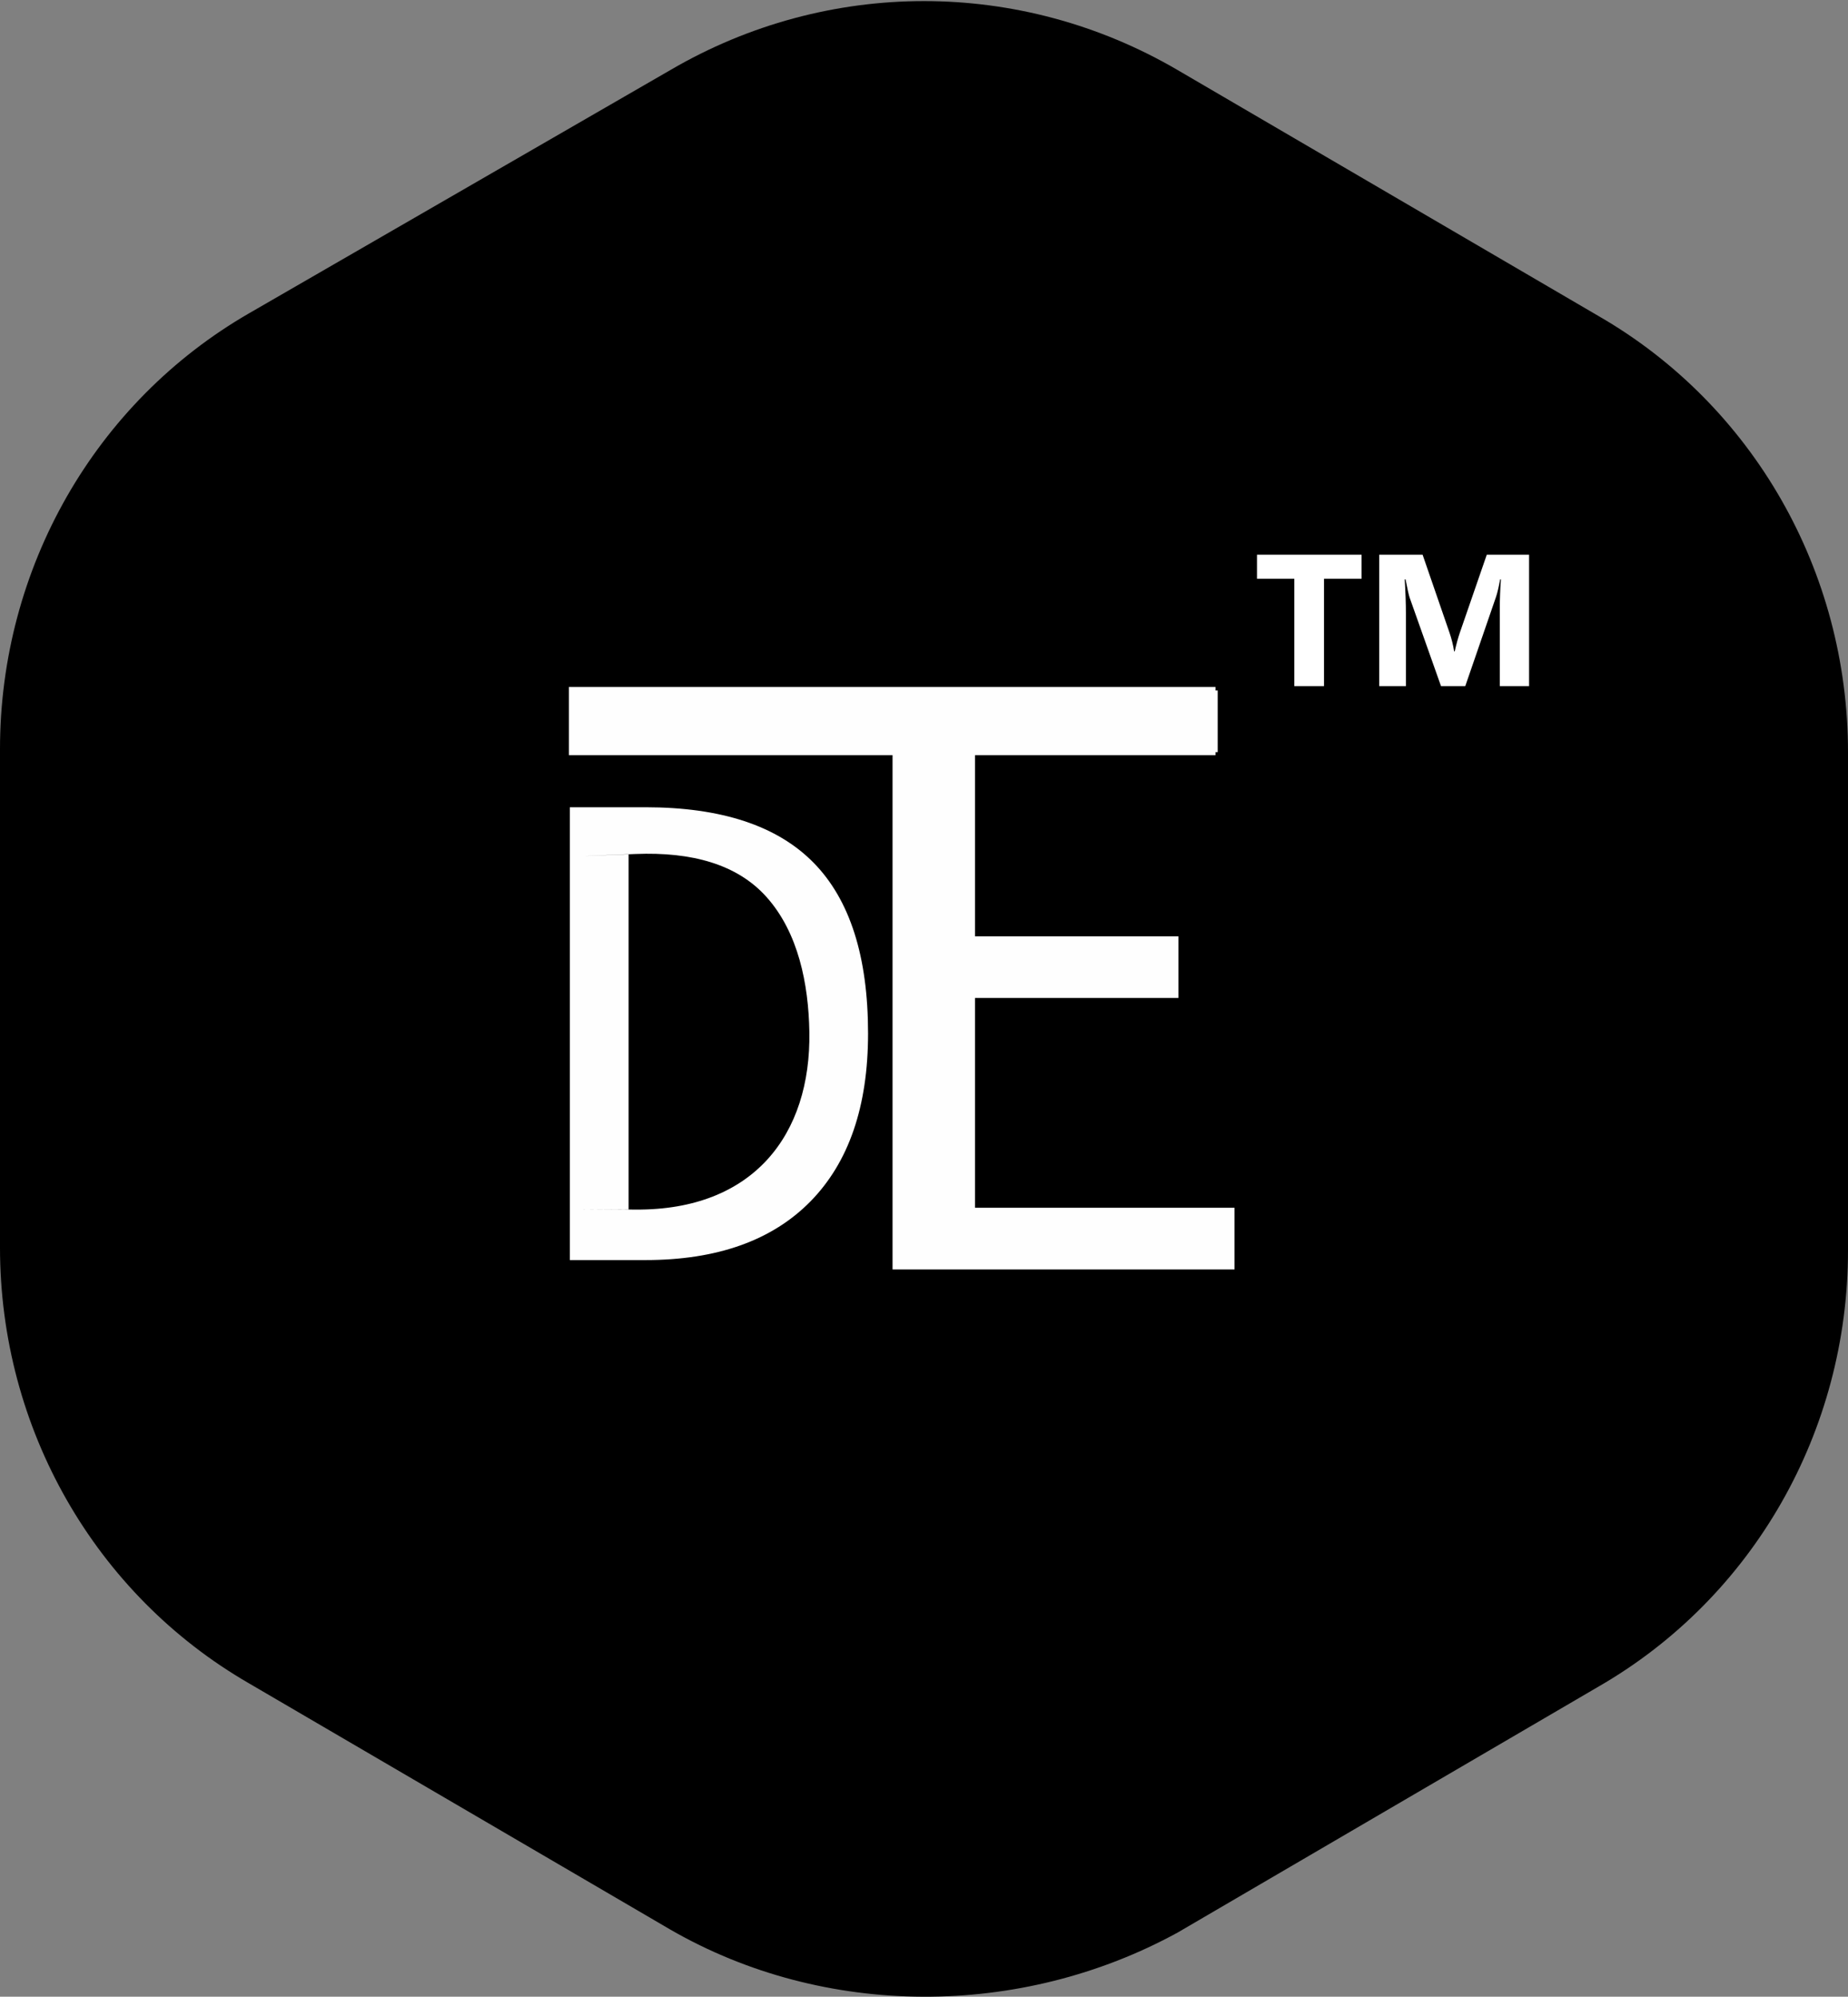
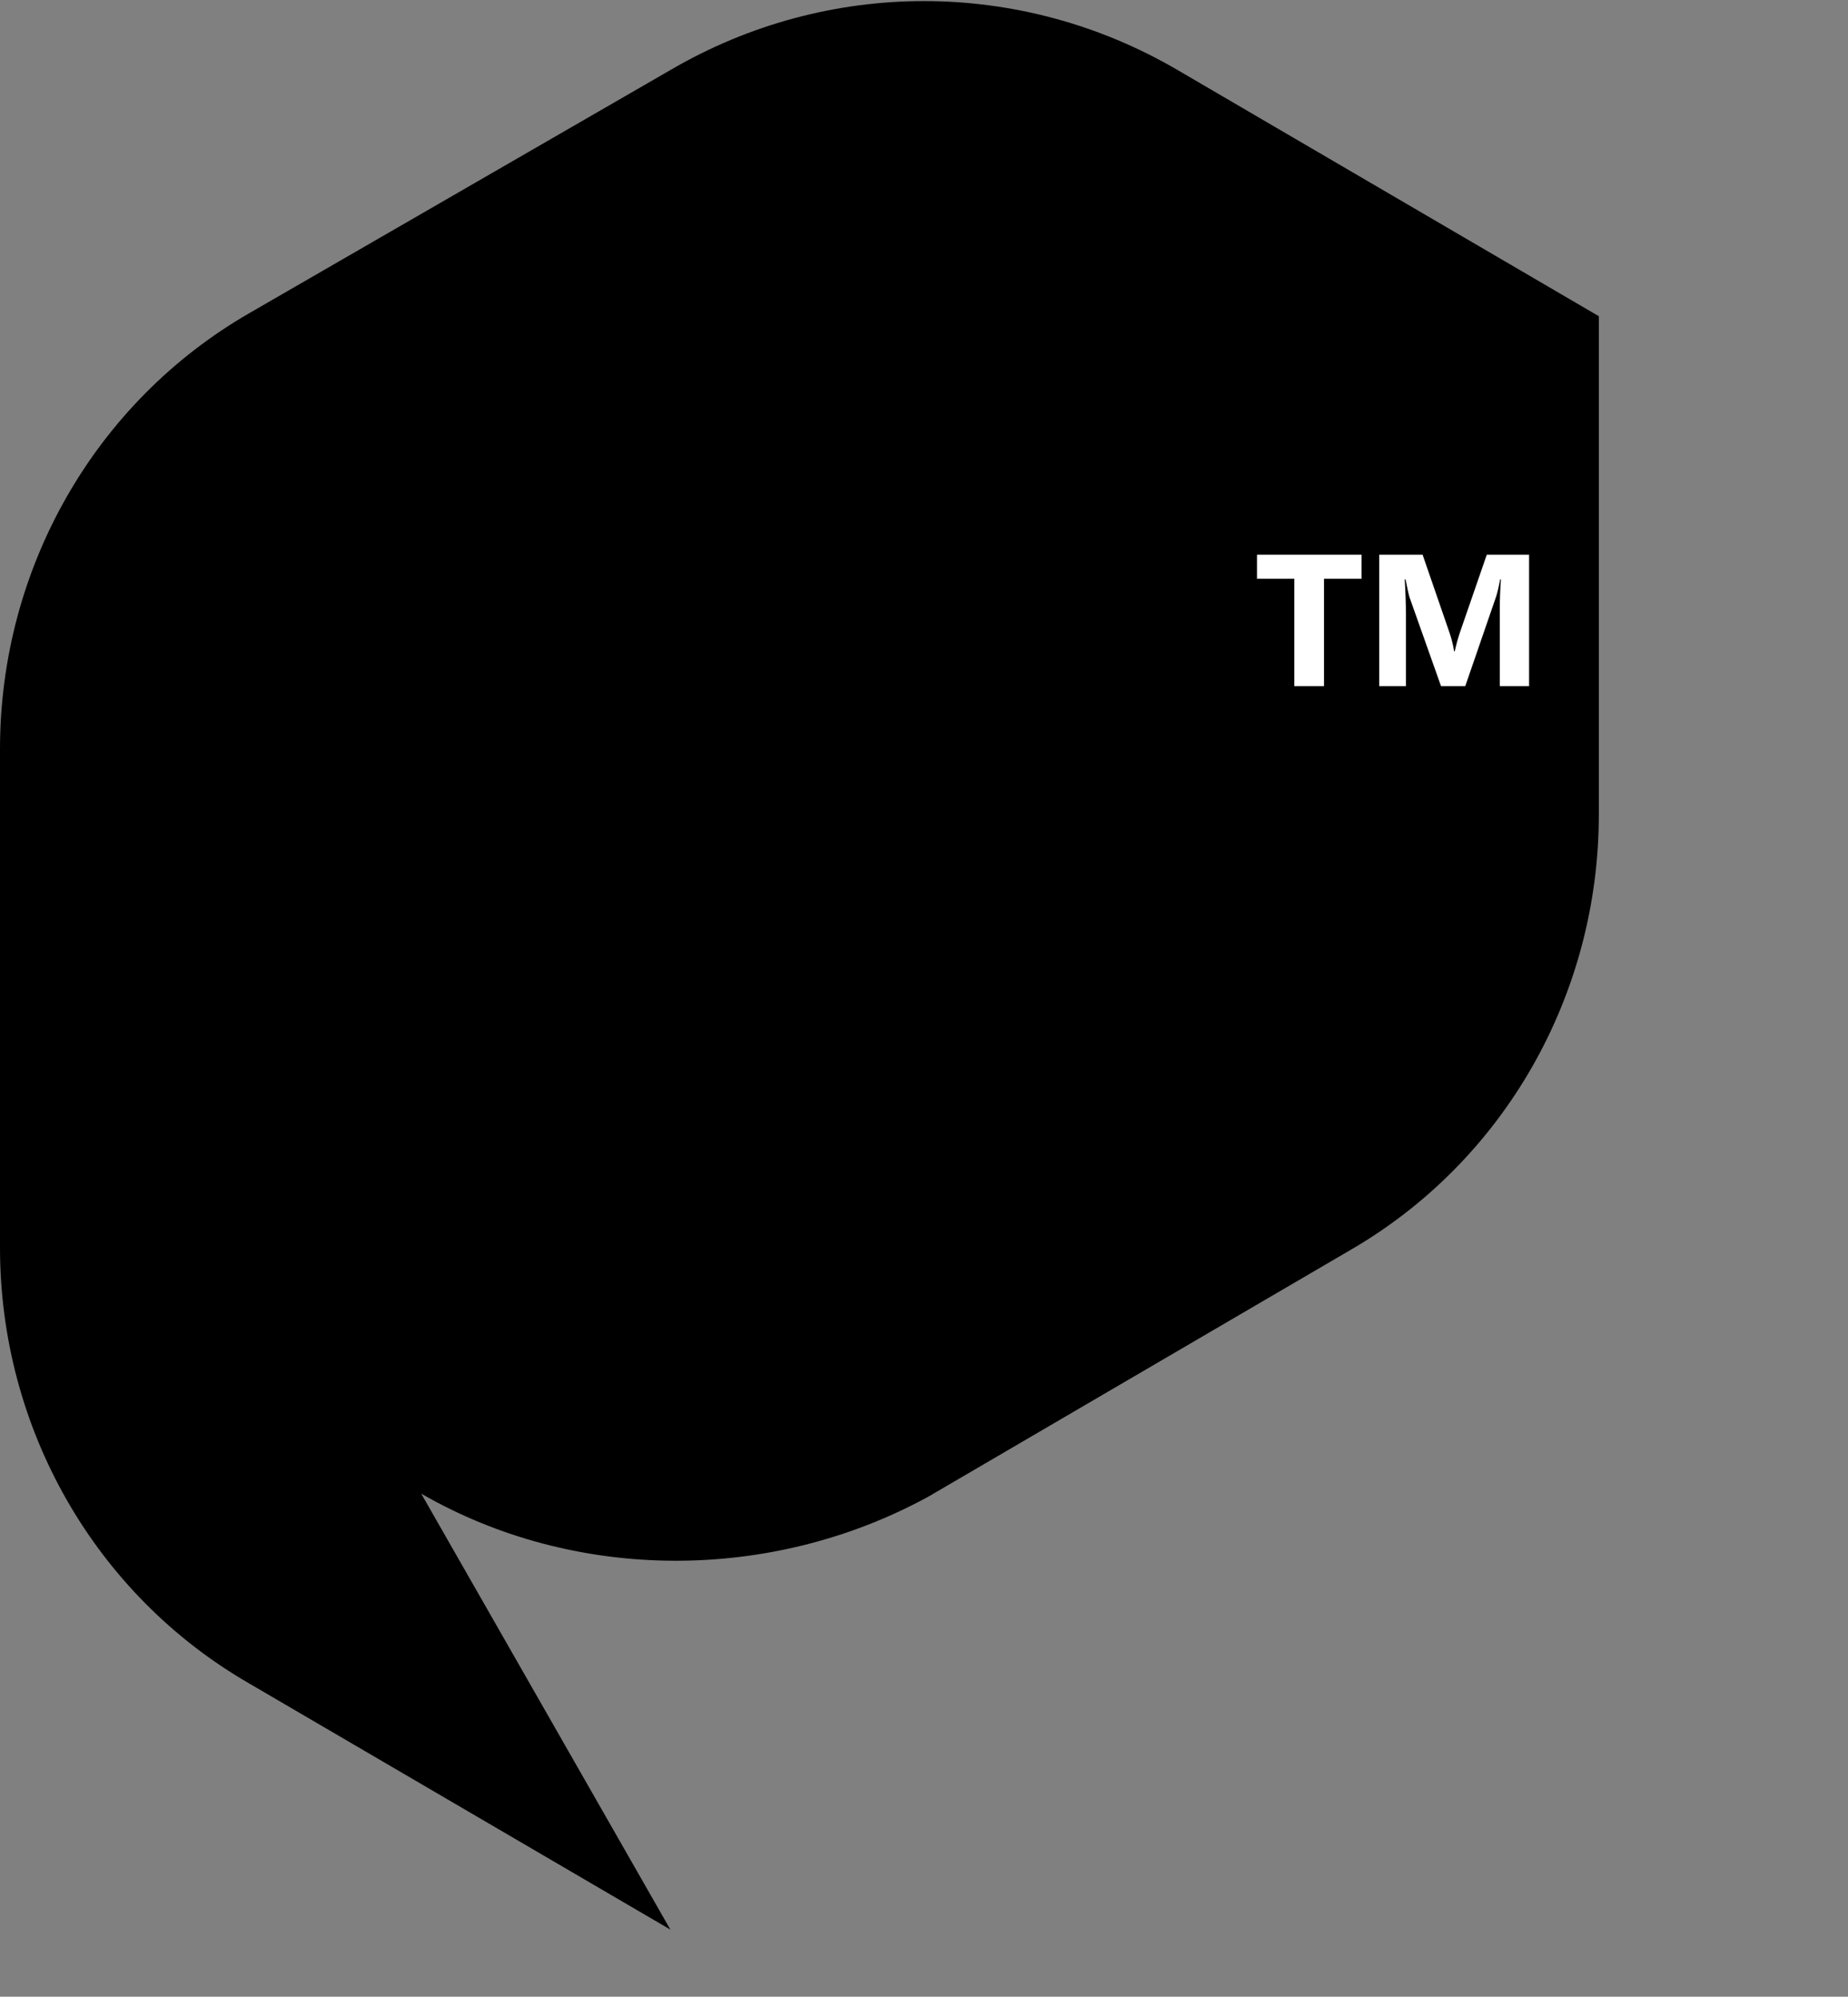
<svg xmlns="http://www.w3.org/2000/svg" xml:space="preserve" width="62mm" height="67mm" version="1.1" style="shape-rendering:geometricPrecision; text-rendering:geometricPrecision; image-rendering:optimizeQuality; fill-rule:evenodd; clip-rule:evenodd" viewBox="0 0 6200 6700" id="svg2">
  <rect x="0" y="0" width="6200" height="6700" fill="#808080" stroke="none" />
  <defs id="defs1">
    <style type="text/css" id="style1">
   
    .fil2 {fill:#FEFEFE}
    .fil0 {fill:#009ACF}
    .fil1 {fill:white;fill-rule:nonzero}
   
  </style>
  </defs>
  <g id="Слой_x0020_1">
-     <path class="fil0" d="M2249.12 6474.83l-1413.16 -826c-517.49,-298.56 -835.96,-855.86 -835.96,-1462.93l0 -1671.9c0,-607.06 318.46,-1164.36 835.96,-1462.92l1413.16 -816.05c527.45,-308.51 1174.32,-308.51 1701.76,0l1413.16 826c517.49,298.55 835.96,855.86 835.96,1462.92l0 1671.91c0,607.06 -318.46,1164.36 -835.96,1462.92l-1413.16 826c-527.44,288.61 -1184.27,288.61 -1701.76,-9.95z" id="path1" style="fill:#000000;fill-opacity:1" />
+     <path class="fil0" d="M2249.12 6474.83l-1413.16 -826c-517.49,-298.56 -835.96,-855.86 -835.96,-1462.93l0 -1671.9c0,-607.06 318.46,-1164.36 835.96,-1462.92l1413.16 -816.05c527.45,-308.51 1174.32,-308.51 1701.76,0l1413.16 826l0 1671.91c0,607.06 -318.46,1164.36 -835.96,1462.92l-1413.16 826c-527.44,288.61 -1184.27,288.61 -1701.76,-9.95z" id="path1" style="fill:#000000;fill-opacity:1" />
    <polygon class="fil1" points="4567.91,1942.16 4442.01,1942.16 4442.01,2302.43 4342.36,2302.43 4342.36,1942.16 4217.2,1942.16 4217.2,1861.3 4567.91,1861.3 " id="polygon1" />
    <path id="1" class="fil1" d="M5130.01 2302.43l-98.18 0 0 -263.98c0,-28.46 1.26,-59.96 3.67,-94.4l-2.41 0c-5.15,27.09 -9.77,46.52 -13.86,58.49l-103.33 299.89 -81.27 0 -105.22 -296.85c-2.83,-7.98 -7.45,-28.56 -13.86,-61.53l-2.73 0c2.63,43.47 3.99,81.59 3.99,114.45l0 243.93 -89.57 0 0 -441.13 145.54 0 90.2 261.47c7.14,20.89 12.39,41.89 15.64,63.1l1.89 0c5.46,-24.46 11.35,-45.67 17.54,-63.73l90.09 -260.84 141.87 0 0 441.13z" />
-     <path class="fil2" d="M1908.63 2305.01l2169.5 0 0 11.91 7.25 0 0 206.89 -7.25 0 0 10.09 -806.91 0 0 607.92 682.5 0 0 206.9 -682.5 0 0 703.99 870.59 0 0 206.9 -1147.35 0 0 -1725.71 -1085.83 0 0 -228.89zm806.73 1157.17c5.96,344.39 -187.01,599.32 -583.2,596.59 -396.18,-2.73 -15.52,-0.21 -23.23,-0.51l0 -1192.14c7.71,-0.31 -348.11,14.38 23.23,-0.51 188.78,-7.56 340.8,34.33 439.04,143.82 107.58,119.91 141.39,292.98 144.16,452.75zm-549.99 -753.45c254.33,0 442.26,62.04 564.13,186.11 121.87,124.06 182.81,314.9 182.81,572.89 0,244.85 -64.58,432.4 -193.39,563.77 -128.81,131 -313.45,196.68 -553.55,196.68l-253.61 0 0 -1519.45 253.61 0z" id="path2" />
  </g>
</svg>